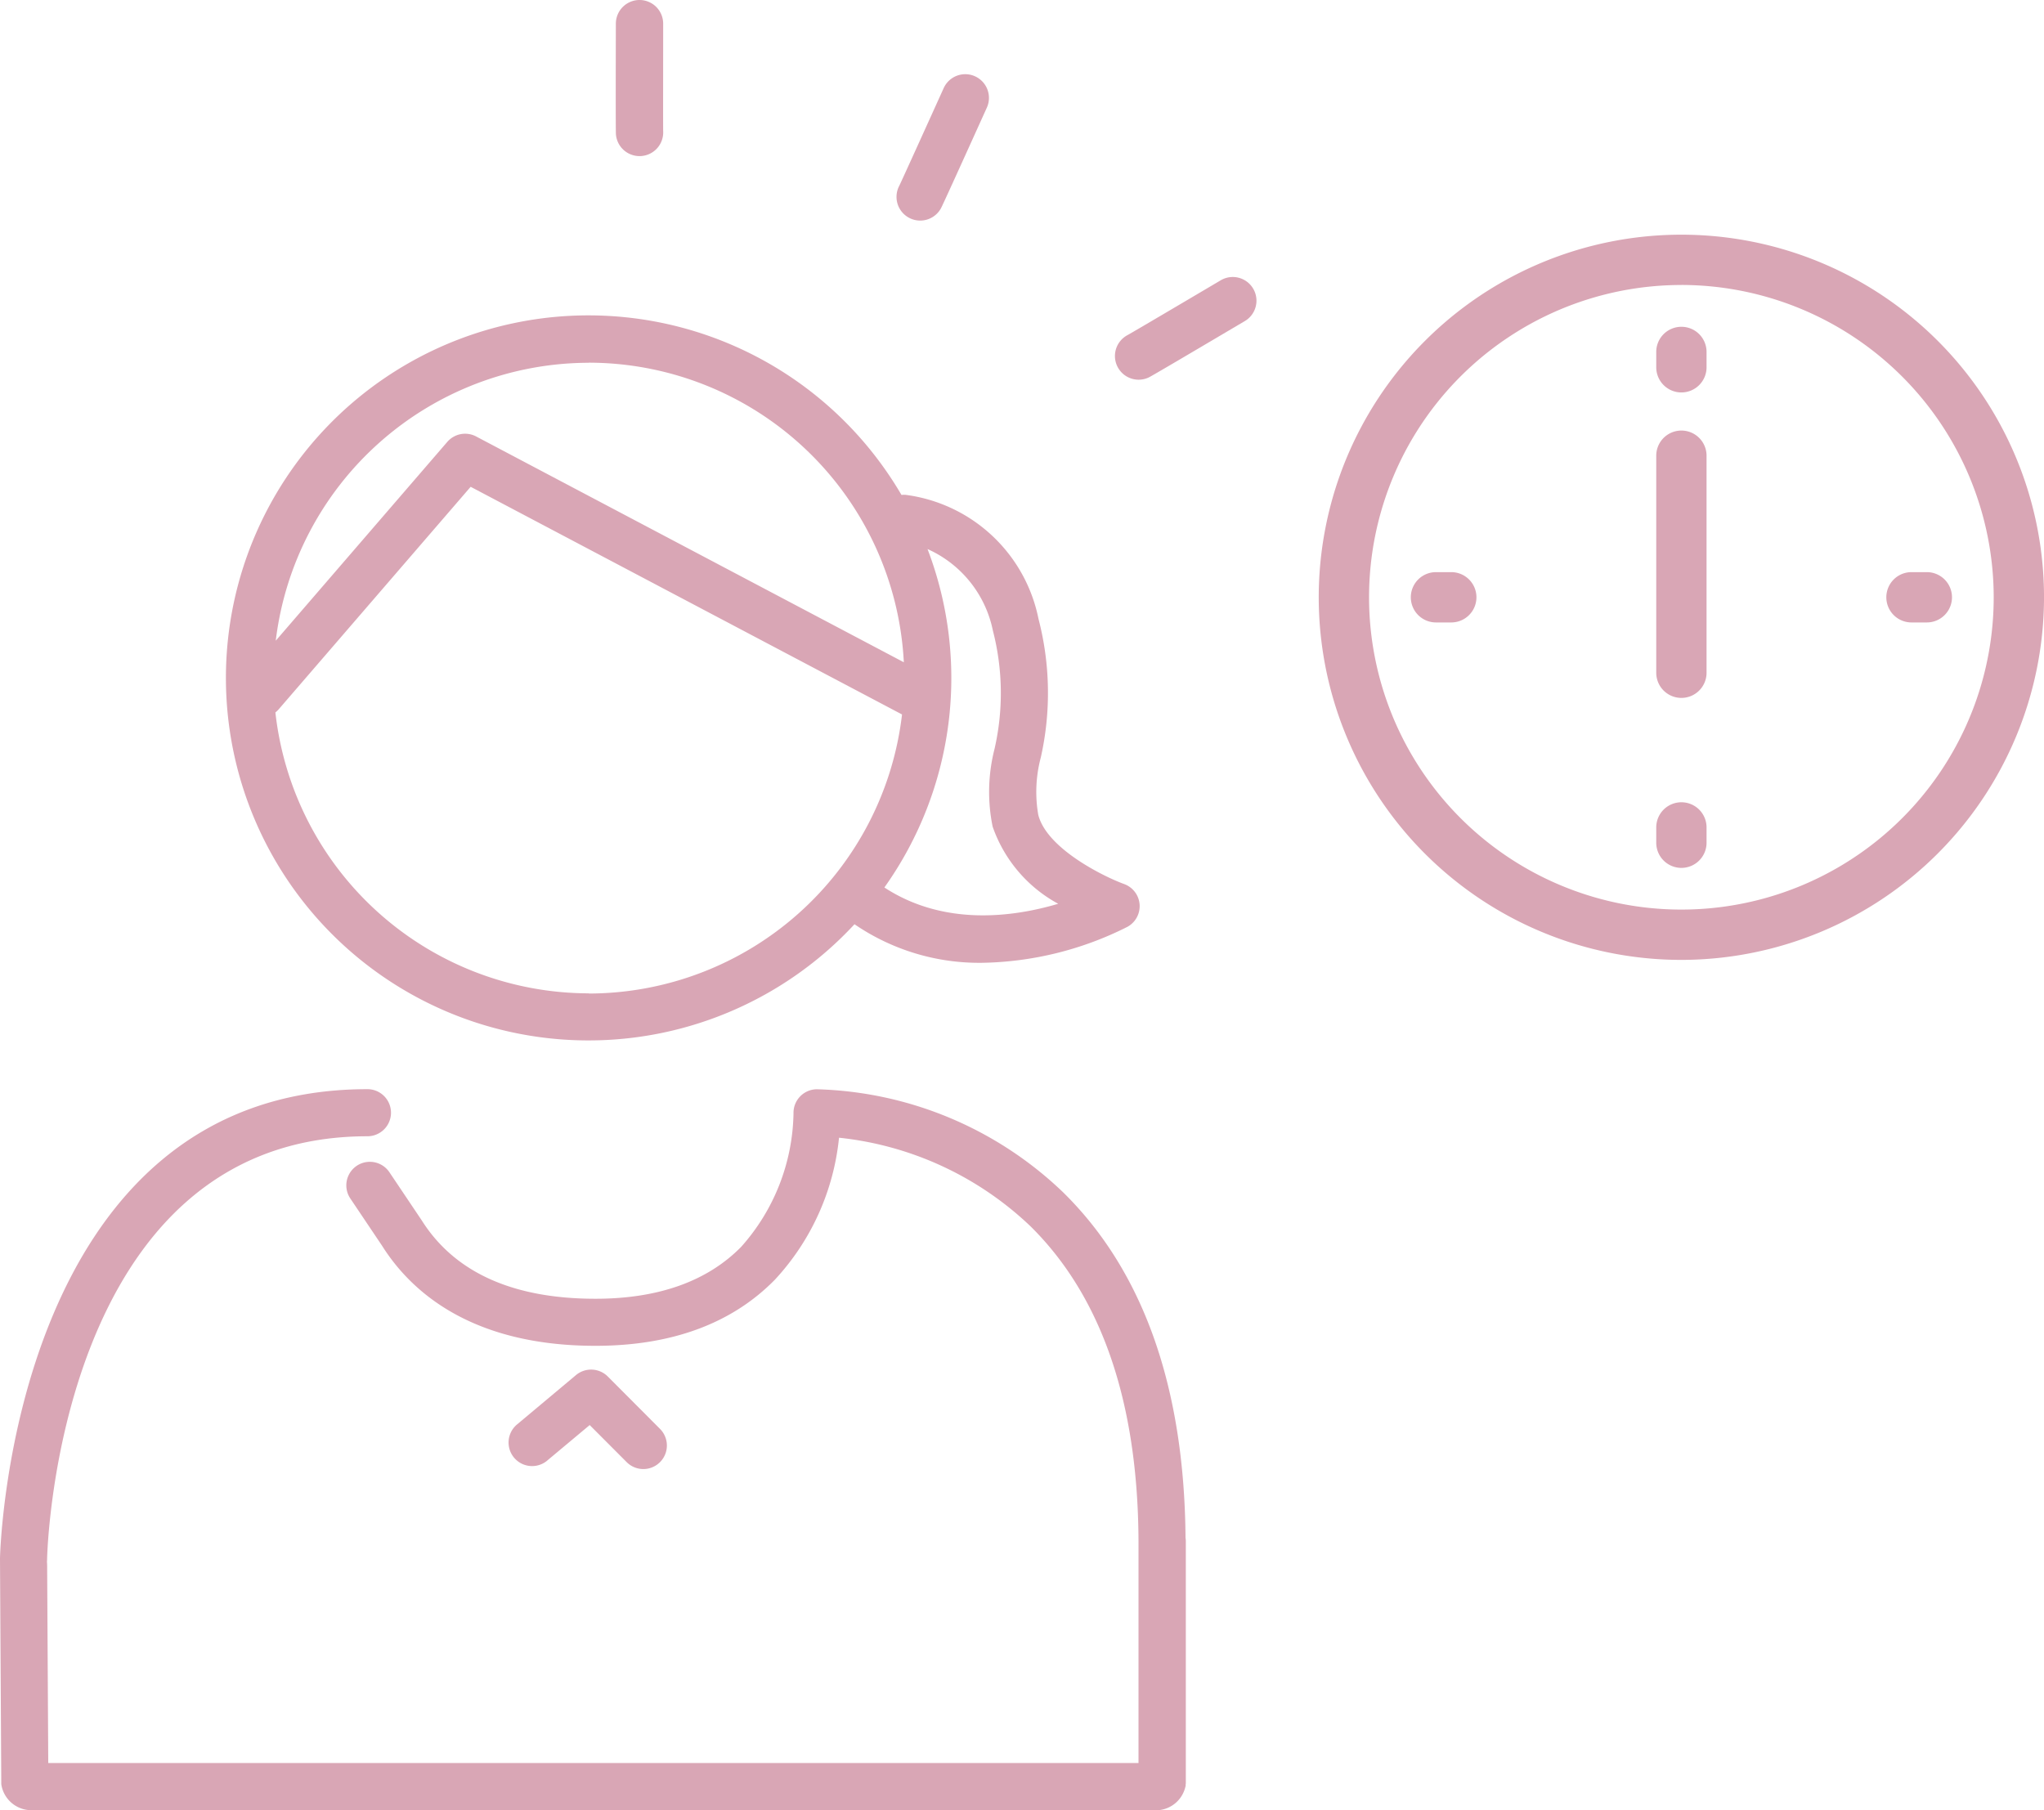
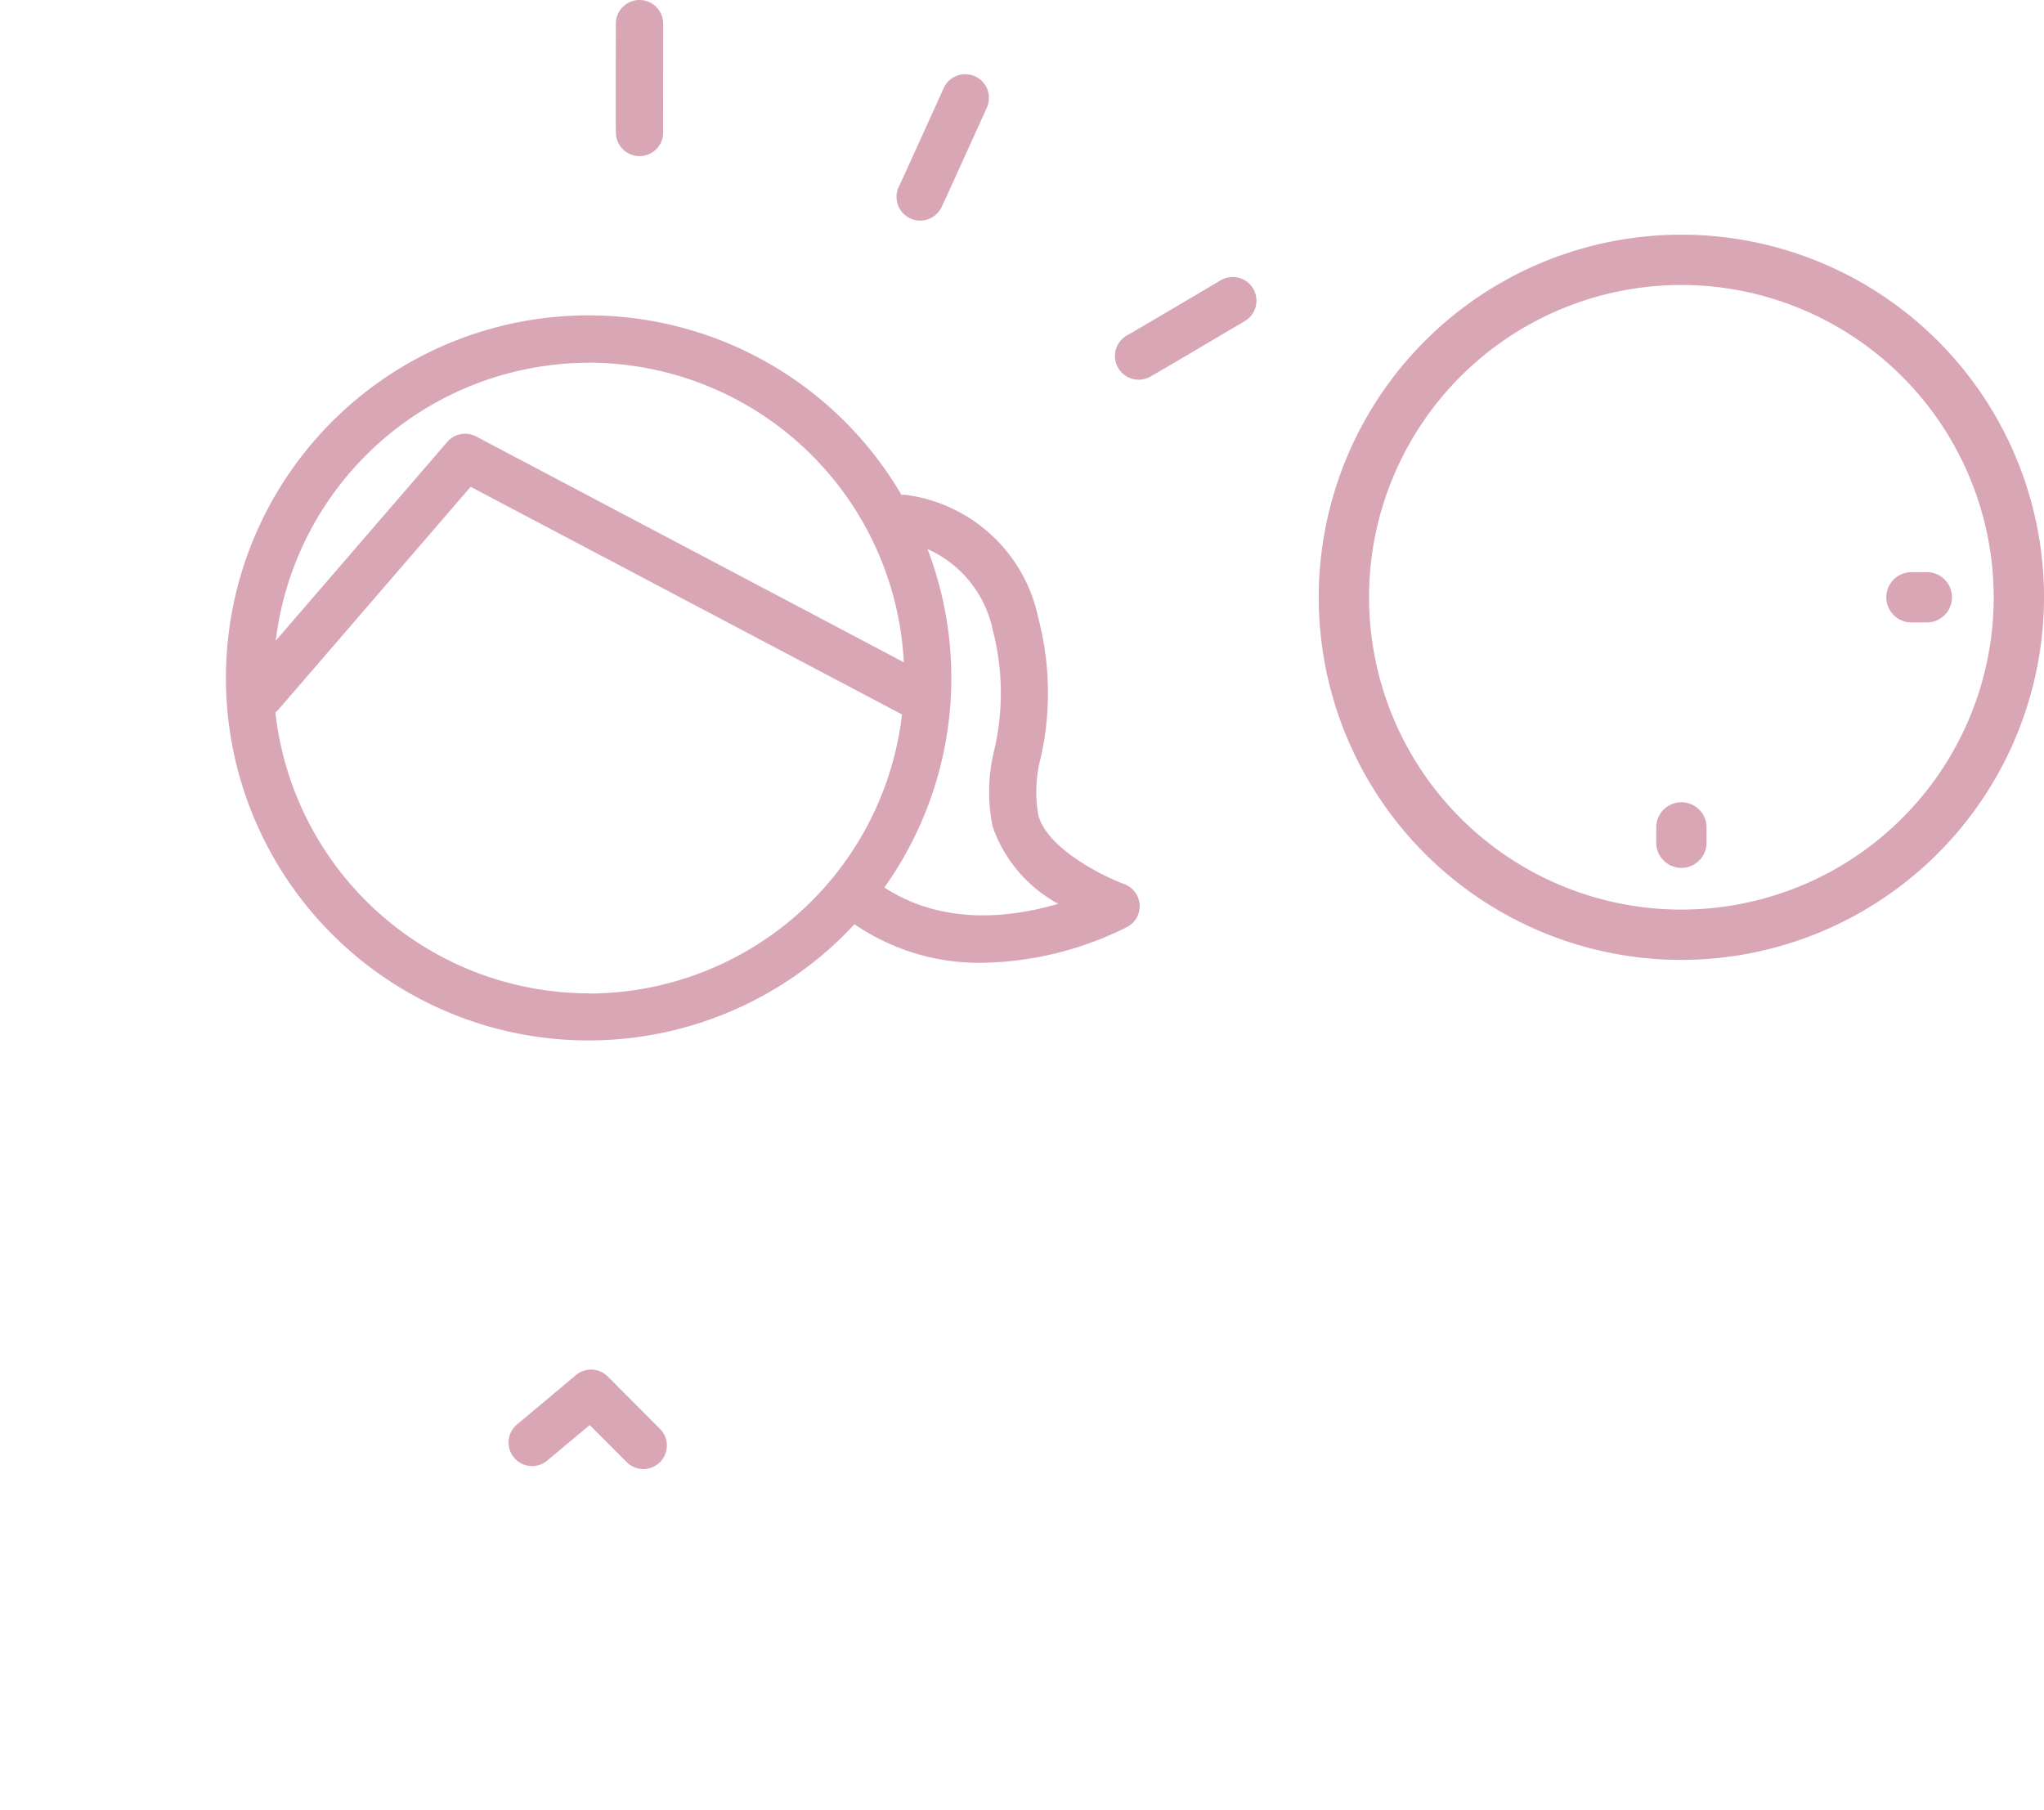
<svg xmlns="http://www.w3.org/2000/svg" width="111.315" height="98.585" viewBox="0 0 111.315 98.585">
  <g id="icon" transform="translate(-197.188 -626.532)">
    <g id="グループ_2857" data-name="グループ 2857" transform="translate(197.188 643.725)">
      <g id="グループ_2856" data-name="グループ 2856">
-         <path id="パス_3219" data-name="パス 3219" d="M197.258,707.683a1.654,1.654,0,0,0,1.5,1.411h61.564a1.648,1.648,0,0,0,1.428-1.3l.007.034v-.1c0-.036.01-.068.01-.1v-13.2a1.308,1.308,0,0,0-.016-.164c-.064-8.2-2.3-14.529-6.669-18.819a20.146,20.146,0,0,0-13.421-5.61,1.282,1.282,0,0,0-1.259,1.307,11.194,11.194,0,0,1-2.847,7.272c-1.841,1.878-4.513,2.831-7.938,2.831-4.492,0-7.671-1.429-9.467-4.277l-1.755-2.614a1.282,1.282,0,1,0-2.129,1.429L218,678.365c1.566,2.483,4.851,5.443,11.617,5.443,4.14,0,7.427-1.211,9.77-3.6a13.332,13.332,0,0,0,3.494-7.734,17.788,17.788,0,0,1,10.43,4.827c3.868,3.817,5.842,9.574,5.879,17.109V706.53H199.816l-.06-10.6c0-.1,0-.233-.011-.375a1.219,1.219,0,0,0,.008-.123c0-.23.534-23.037,17.446-23.037a1.282,1.282,0,0,0,0-2.565c-19.2,0-19.992,24.753-20.011,25.547v.056C197.191,695.818,197.258,707.683,197.258,707.683Z" transform="translate(-197.188 -627.702)" fill="#d9a6b5" />
        <path id="パス_3220" data-name="パス 3220" d="M219.51,685.932,221.821,684l2.019,2.024a1.282,1.282,0,0,0,1.815-1.811l-2.848-2.857a1.284,1.284,0,0,0-1.732-.078l-3.213,2.691a1.282,1.282,0,1,0,1.647,1.966Z" transform="translate(-189.707 -623.578)" fill="#d9a6b5" />
        <path id="パス_3221" data-name="パス 3221" d="M250.415,655.6a8.5,8.5,0,0,0-7.242-6.761,1.312,1.312,0,0,0-.221.005,19.745,19.745,0,1,0-2.559,23.382,12.019,12.019,0,0,0,6.968,2.1,18.2,18.2,0,0,0,7.89-1.956,1.282,1.282,0,0,0-.173-2.333c-1.062-.386-4.2-1.908-4.676-3.766a7.3,7.3,0,0,1,.138-3.13A16.031,16.031,0,0,0,250.415,655.6Zm-24.488-13.959a17.2,17.2,0,0,1,17.153,16.317l-23.295-12.3a1.283,1.283,0,0,0-1.57.3l-9.34,10.826A17.2,17.2,0,0,1,225.926,641.646Zm0,34.349a17.2,17.2,0,0,1-17.071-15.3,1.309,1.309,0,0,0,.174-.164l10.46-12.125,23.492,12.4A17.2,17.2,0,0,1,225.926,676Zm25.566-4.88c-2.437.725-6.217,1.244-9.472-.886a19.676,19.676,0,0,0,2.35-18.432,6.218,6.218,0,0,1,3.559,4.442,13.606,13.606,0,0,1,.086,6.458,9.442,9.442,0,0,0-.1,4.216A7.628,7.628,0,0,0,251.493,671.115Z" transform="translate(-193.858 -639.081)" fill="#d9a6b5" />
      </g>
    </g>
    <g id="グループ_2858" data-name="グループ 2858" transform="translate(269.007 639.314)">
      <path id="パス_3222" data-name="パス 3222" d="M269.358,675.36a19.749,19.749,0,1,1,19.748-19.749A19.771,19.771,0,0,1,269.358,675.36Zm0-36.758a17.009,17.009,0,1,0,17.008,17.009A17.029,17.029,0,0,0,269.358,638.6Z" transform="translate(-249.609 -635.862)" fill="#d9a6b5" />
-       <path id="パス_3223" data-name="パス 3223" d="M264.394,658.21a1.37,1.37,0,0,1-1.37-1.37V645.019a1.37,1.37,0,0,1,2.74,0V656.84A1.37,1.37,0,0,1,264.394,658.21Z" transform="translate(-244.645 -632.981)" fill="#d9a6b5" />
-       <path id="パス_3224" data-name="パス 3224" d="M264.394,643.1a1.37,1.37,0,0,1-1.37-1.37v-.836a1.37,1.37,0,1,1,2.74,0v.836A1.37,1.37,0,0,1,264.394,643.1Z" transform="translate(-244.645 -634.508)" fill="#d9a6b5" />
      <path id="パス_3225" data-name="パス 3225" d="M264.394,662a1.37,1.37,0,0,1-1.37-1.37v-.834a1.37,1.37,0,0,1,2.74,0v.834A1.37,1.37,0,0,1,264.394,662Z" transform="translate(-244.645 -627.513)" fill="#d9a6b5" />
      <path id="パス_3226" data-name="パス 3226" d="M274.376,652.017h-.836a1.37,1.37,0,0,1,0-2.74h.836a1.37,1.37,0,0,1,0,2.74Z" transform="translate(-241.261 -630.898)" fill="#d9a6b5" />
-       <path id="パス_3227" data-name="パス 3227" d="M255.472,652.017h-.834a1.37,1.37,0,0,1,0-2.74h.834a1.37,1.37,0,0,1,0,2.74Z" transform="translate(-248.255 -630.898)" fill="#d9a6b5" />
    </g>
    <g id="グループ_2859" data-name="グループ 2859" transform="translate(230.719 626.532)">
      <path id="パス_3228" data-name="パス 3228" d="M222.958,635.034a1.145,1.145,0,0,0,.116-.005,1.29,1.29,0,0,0,1.173-1.352c-.008-.33,0-3.753,0-5.853a1.289,1.289,0,0,0-1.286-1.292h0a1.29,1.29,0,0,0-1.291,1.286c-.014,5.824,0,5.965.005,6.04A1.289,1.289,0,0,0,222.958,635.034Z" transform="translate(-221.662 -626.532)" fill="#d9a6b5" />
      <path id="パス_3229" data-name="パス 3229" d="M242.8,643.134a1.288,1.288,0,0,0,.549-.123c.068-.033.2-.093,5.212-3.058a1.29,1.29,0,1,0-1.312-2.221c-1.807,1.069-4.753,2.806-5.043,2.966a1.29,1.29,0,0,0,.595,2.436Z" transform="translate(-214.32 -622.454)" fill="#d9a6b5" />
      <path id="パス_3230" data-name="パス 3230" d="M233.474,637.283a1.278,1.278,0,0,0,.64.171,1.291,1.291,0,0,0,1.121-.651c.038-.066.108-.19,2.509-5.5a1.29,1.29,0,1,0-2.351-1.063c-.865,1.913-2.276,5.027-2.421,5.325A1.289,1.289,0,0,0,233.474,637.283Z" transform="translate(-217.532 -625.44)" fill="#d9a6b5" />
    </g>
  </g>
</svg>